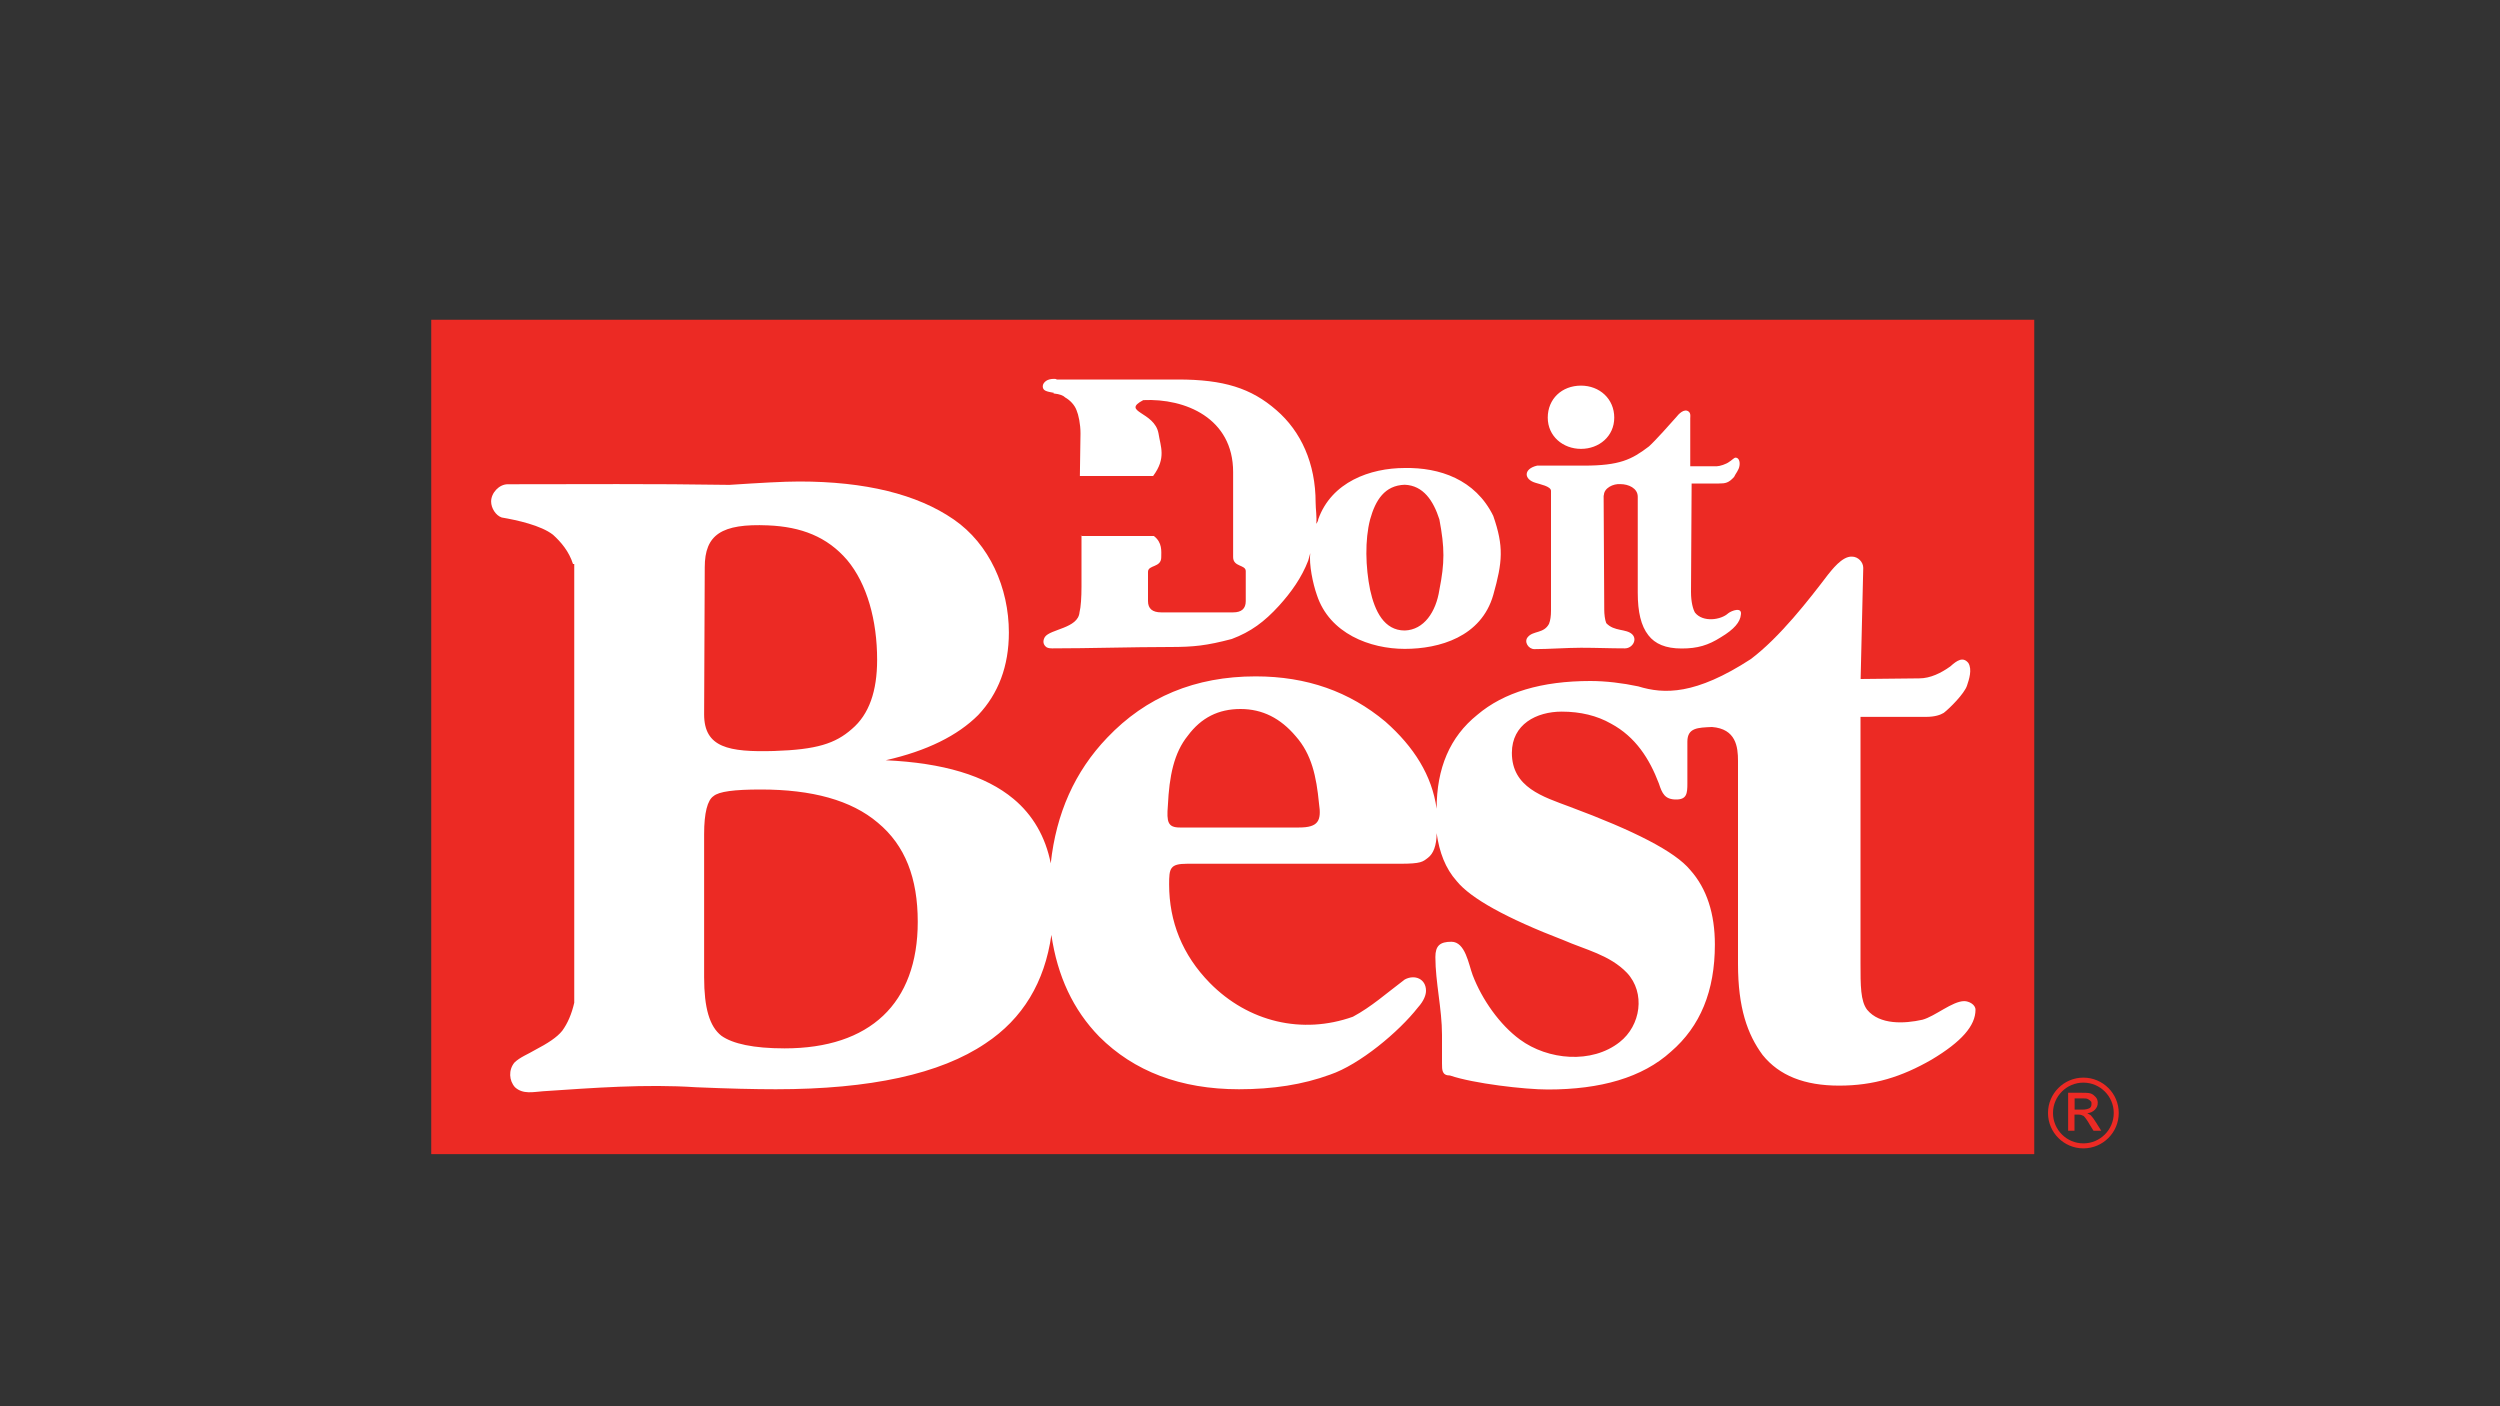
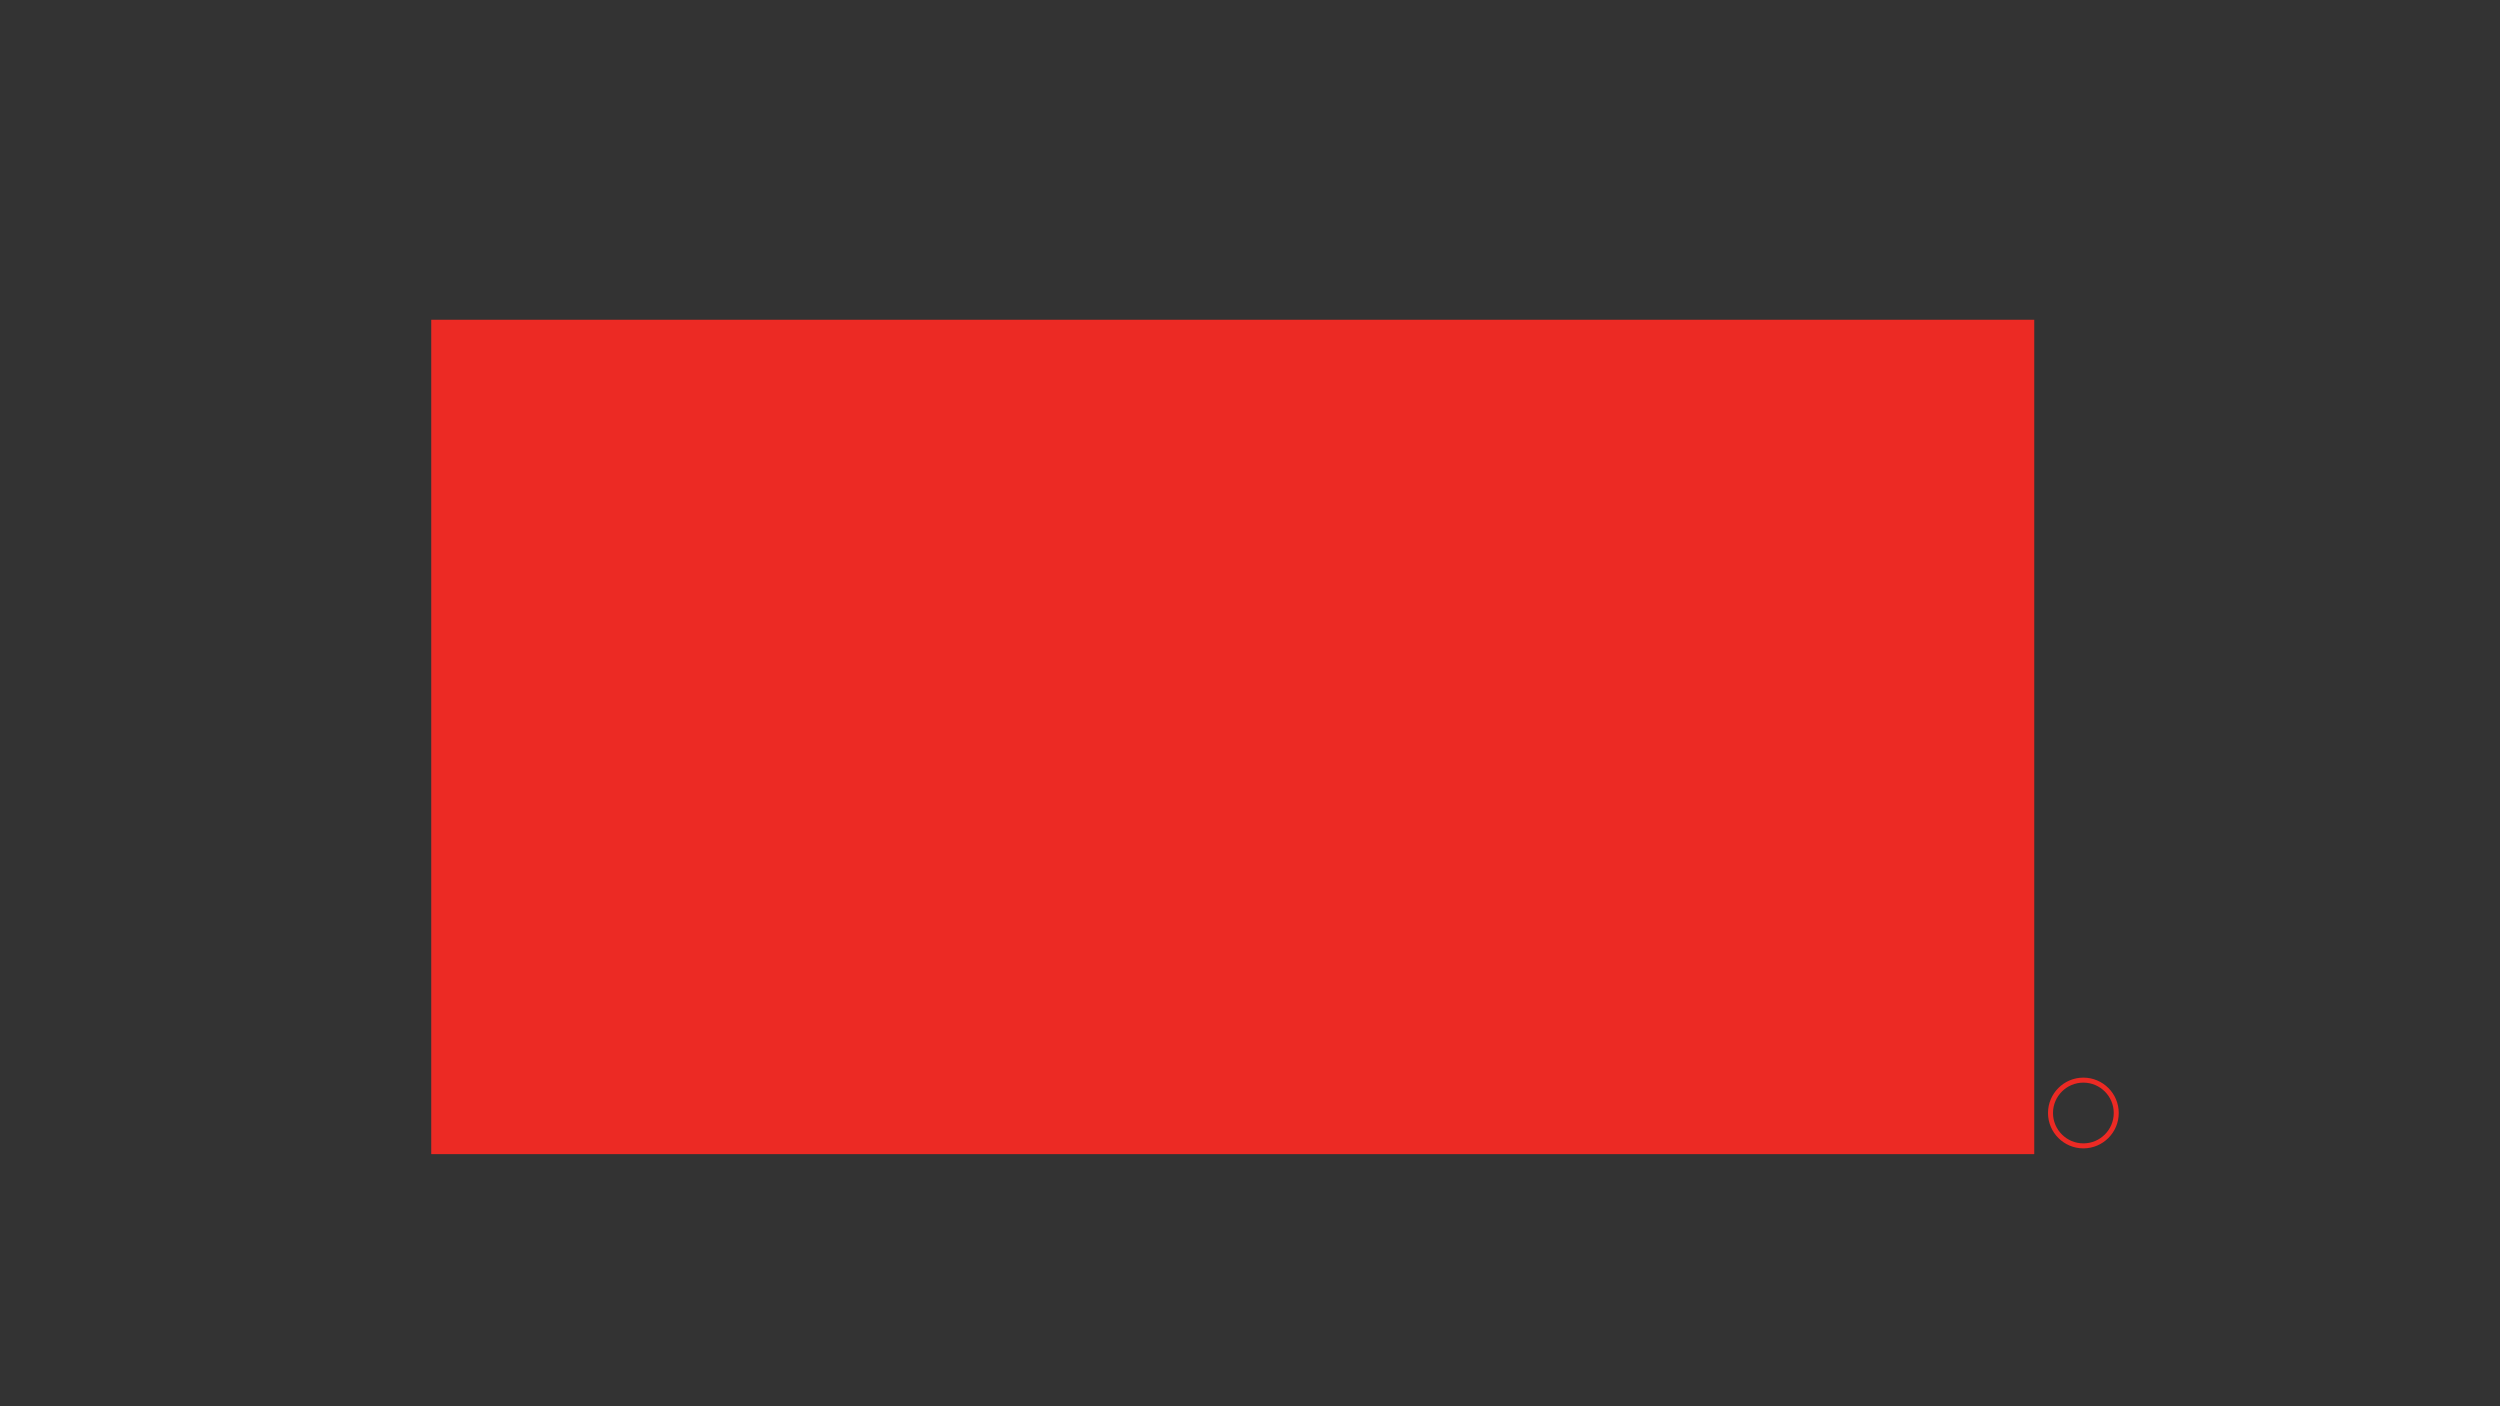
<svg xmlns="http://www.w3.org/2000/svg" id="_圖層_1" viewBox="0 0 200 112.5">
  <rect x="0" y="0" width="200" height="112.5" fill="#333333" stroke="none" />
  <g id="Home">
    <g id="dib-logo">
-       <path id="Shape" d="M165.46,87.42h1.01c.34,0,.62,0,.79,.06,.17,.06,.28,.17,.39,.28,.11,.11,.17,.28,.17,.45,0,.22-.06,.39-.22,.56-.17,.17-.39,.28-.62,.28,.11,.06,.17,.11,.28,.17,.11,.11,.28,.34,.45,.62l.39,.62h-.62l-.28-.45c-.22-.39-.39-.62-.51-.73-.11-.06-.22-.11-.39-.11h-.34v1.29h-.51v-3.03Zm.51,1.35h.62c.28,0,.45-.06,.56-.11,.11-.06,.17-.17,.17-.34,0-.11,0-.17-.06-.22-.06-.06-.11-.11-.22-.17s-.22-.06-.51-.06h-.56v.9Z" fill="#ec2a24" />
      <path id="Oval" d="M166.67,86.21c1.56,0,2.83,1.27,2.83,2.83s-1.27,2.83-2.83,2.83-2.83-1.27-2.83-2.83,1.27-2.83,2.83-2.83Zm0,.4c-1.34,0-2.43,1.09-2.43,2.43s1.09,2.43,2.43,2.43,2.43-1.09,2.43-2.43-1.09-2.43-2.43-2.43Z" fill="#ec2a24" />
      <rect id="Rectangle" x="34.5" y="25.58" width="128.24" height="66.75" fill="#ec2a24" />
-       <path id="Shape-2" d="M56.33,66.73v11.45c0,2.45,.43,3.94,1.38,4.68,.9,.64,2.56,1.01,5.06,1.01,3.41,0,6.07-.9,7.88-2.61s2.77-4.26,2.77-7.51c0-3.51-1.01-6.12-3.19-7.93-2.13-1.81-5.27-2.66-9.37-2.66-2.13,0-3.35,.16-3.78,.53-.48,.32-.75,1.33-.75,3.03h0Zm0-9.58c0,2.66,1.97,3.03,5.59,2.93,3.41-.11,4.9-.59,6.23-1.76,1.38-1.17,2.02-3.03,2.02-5.54,0-3.14-.8-6.07-2.4-7.98-1.6-1.86-3.67-2.66-6.33-2.77-3.73-.16-5.06,.75-5.06,3.35l-.05,11.76h0Zm38.06,9.05h9.53c1.54,0,1.81-.53,1.6-1.92-.21-2.18-.59-3.94-1.86-5.38-1.22-1.44-2.66-2.18-4.42-2.18s-3.14,.69-4.21,2.13c-1.12,1.38-1.49,3.25-1.6,5.59-.11,1.33,0,1.76,.96,1.76h0Zm-48.55-21.08c-.32-1.01-.96-1.76-1.6-2.34-.96-.75-2.87-1.17-4.1-1.38-.48-.16-.85-.75-.85-1.28,0-.69,.64-1.38,1.33-1.38,5.96,0,11.5-.05,17.73,.05,2.45-.16,4.31-.27,5.59-.27,5.27,0,9.42,1.01,12.35,3.03,2.87,1.97,4.42,5.48,4.42,9.05,0,2.71-.85,4.9-2.45,6.6-1.65,1.65-4.1,2.87-7.4,3.62,4.58,.21,7.98,1.22,10.22,3.09,1.54,1.28,2.56,3.03,2.98,5.16,.43-3.99,1.92-7.35,4.52-10.06,3.09-3.25,7.03-4.9,11.87-4.9,4.1,0,7.51,1.22,10.38,3.62,2.29,2.02,3.73,4.31,4.1,6.97,0-3.25,1.06-5.75,3.25-7.51,2.13-1.81,5.16-2.71,9.05-2.71,1.22,0,2.56,.16,3.83,.43,2.08,.64,4.58,.69,9-2.18,2.34-1.76,4.68-4.79,6.18-6.76,.27-.32,1.12-1.49,1.92-1.44,.48,0,.9,.43,.9,.9l-.21,8.89,4.68-.05c.9,0,1.76-.43,2.5-.96,.53-.48,1.01-.8,1.44-.27,.32,.53,.05,1.33-.11,1.81-.21,.64-1.38,1.81-1.86,2.18-.27,.16-.69,.32-1.44,.32h-5.22v19.7c0,1.81,0,3.03,.53,3.73,1.01,1.22,2.98,1.12,4.42,.8,1.01-.27,2.4-1.49,3.35-1.49,.37,0,.9,.27,.9,.69,0,1.28-1.12,2.56-3.51,3.99-2.4,1.38-4.63,2.08-7.4,2.08s-4.79-.8-6.12-2.45c-1.22-1.65-1.97-3.78-1.97-7.29v-16.24c0-1.12-.16-2.56-2.08-2.71-1.12,.05-1.97,.05-1.97,1.17v3.35c0,.8-.05,1.28-.9,1.28-.9,0-1.12-.48-1.38-1.28-.75-1.97-1.86-3.73-3.83-4.79-1.12-.64-2.45-.96-3.94-.96-2.02,0-3.99,1.01-3.99,3.3,0,2.77,2.5,3.51,4.63,4.31,5.16,1.92,8.41,3.57,9.64,5.06,1.33,1.49,1.97,3.51,1.97,5.96,0,3.73-1.17,6.55-3.51,8.57-2.29,2.08-5.64,3.03-9.85,3.03-1.86,0-5.96-.48-7.83-1.12-.64,0-.64-.43-.64-.96v-2.29c0-2.08-.53-4.21-.53-6.23,0-.9,.37-1.22,1.28-1.22,1.12,0,1.38,1.81,1.7,2.66,.75,1.97,2.18,3.99,3.78,5.16,2.24,1.65,5.75,1.97,7.98,.21,1.7-1.33,2.08-3.94,.59-5.54-1.38-1.44-3.35-1.86-5.06-2.61-4.58-1.76-7.45-3.35-8.57-4.74-.9-1.01-1.38-2.29-1.6-3.83,0,1.01-.27,1.65-.69,1.97s-.53,.48-2.24,.48h-17.03c-1.38,0-1.44,.37-1.44,1.65,0,2.98,1.06,5.64,3.25,7.88,3.09,3.14,7.4,4.15,11.45,2.71,1.49-.8,2.66-1.86,4.15-2.98,.8-.43,1.7-.05,1.7,.9,0,.32-.16,.8-.64,1.33-1.54,1.97-4.68,4.58-7.03,5.38-2.18,.8-4.58,1.17-7.29,1.17-4.68,0-8.41-1.44-11.18-4.21-2.08-2.13-3.35-4.84-3.83-8.14-.53,3.78-2.29,6.71-5.27,8.68-3.62,2.45-9.21,3.67-16.77,3.67-1.7,0-3.78-.05-6.39-.16-4.05-.27-8.2,.05-12.24,.32-.75,.05-1.6,.27-2.24-.32-.48-.53-.53-1.38-.05-1.97,.43-.43,1.12-.69,1.65-1.01,1.01-.53,1.76-1.01,2.18-1.54,.43-.59,.75-1.33,.96-2.24V45.12" fill="#fff" />
-       <path id="Shape-3" d="M109.61,47.19c.37,1.7,1.12,3.25,2.77,3.25,1.54-.05,2.5-1.49,2.77-3.25,.43-2.18,.43-3.35,0-5.64-.48-1.49-1.28-2.71-2.77-2.77-1.6,.05-2.34,1.22-2.77,2.77-.43,1.65-.37,3.83,0,5.64h0Zm-23.16-4.31h5.86c.69,.53,.59,1.22,.59,1.7,0,.85-1.06,.59-1.06,1.17v2.34q0,.9,1.06,.9h5.75q1.01,0,1.01-.9v-2.4c0-.53-1.01-.32-1.01-1.12v-6.81c0-4.31-3.83-5.91-7.19-5.75-1.81,.96,.9,.9,1.22,2.66,.16,1.06,.64,1.97-.43,3.41h-5.86l.05-3.41c0-.75-.16-1.49-.32-1.86-.16-.43-.53-.8-.9-1.01-.16-.16-.43-.27-.9-.32h-.05l.05-.05c-.59-.11-.9-.16-.9-.53,0-.16,.11-.32,.27-.43,.16-.11,.37-.16,.64-.16,.05,0,.16,0,.21,.05h9.69c3.67,0,5.86,.69,7.88,2.45,1.97,1.7,3.14,4.26,3.14,7.4,0,.53,.11,1.12,.05,1.7,.05-.11,.16-.21,.16-.37,1.06-2.98,4.15-4.1,6.92-4.1,2.77-.05,5.64,.9,7.08,3.83,.85,2.45,.75,3.67,0,6.33-.96,3.35-4.31,4.31-7.08,4.31s-6.02-1.22-7.03-4.31c-.32-.9-.64-2.45-.53-3.35-.05,.21-.11,.43-.16,.59-.53,1.38-1.38,2.56-2.34,3.62-1.17,1.28-2.24,2.08-3.78,2.66-2.02,.53-3.03,.64-4.95,.64-3.03,0-6.44,.11-9.42,.11-.27,0-.43-.05-.53-.16-.21-.21-.21-.48-.05-.75,.43-.64,2.66-.69,2.77-1.97,.11-.43,.16-1.22,.16-2.08v-4.05h-.05Zm40.03-12.03c1.49,0,2.66,1.06,2.66,2.56s-1.22,2.5-2.66,2.5-2.66-1.01-2.66-2.5,1.12-2.56,2.66-2.56h0Zm1.81,8.78l.05,9.16c0,.32,.05,.8,.16,1.06,.64,.69,1.6,.43,2.08,.9,.43,.43,0,1.12-.59,1.12-1.22,0-2.24-.05-3.51-.05-1.12,0-2.61,.11-3.73,.11-.48,0-.85-.59-.53-.96,.43-.53,1.28-.27,1.7-1.06,.11-.27,.16-.64,.16-1.06v-9.58c0-.37-.9-.53-1.22-.64-.96-.27-1.01-1.12,.11-1.38h3.73c2.87,0,3.83-.48,5.22-1.54,.48-.43,1.76-1.86,2.18-2.34,.16-.21,.64-.75,1.01-.43,.16,.16,.11,.32,.11,.53v3.83h2.13c.21,0,.75-.16,1.01-.37,.11-.05,.37-.32,.48-.32,.27,0,.37,.32,.32,.64-.05,.37-.32,.64-.43,.9-.43,.48-.69,.53-1.22,.53h-2.18l-.05,8.68c0,.8,.16,1.38,.32,1.65,.64,.8,2.08,.59,2.66,.05,.27-.21,1.12-.53,1.01,.11-.05,.59-.53,1.17-1.6,1.81-1.01,.64-1.86,.9-3.14,.9s-2.13-.37-2.66-1.06c-.59-.75-.85-1.86-.85-3.41v-7.67c0-.69-.75-1.01-1.38-1.01-.59-.05-1.33,.32-1.33,.9" fill="#fff" />
    </g>
  </g>
</svg>